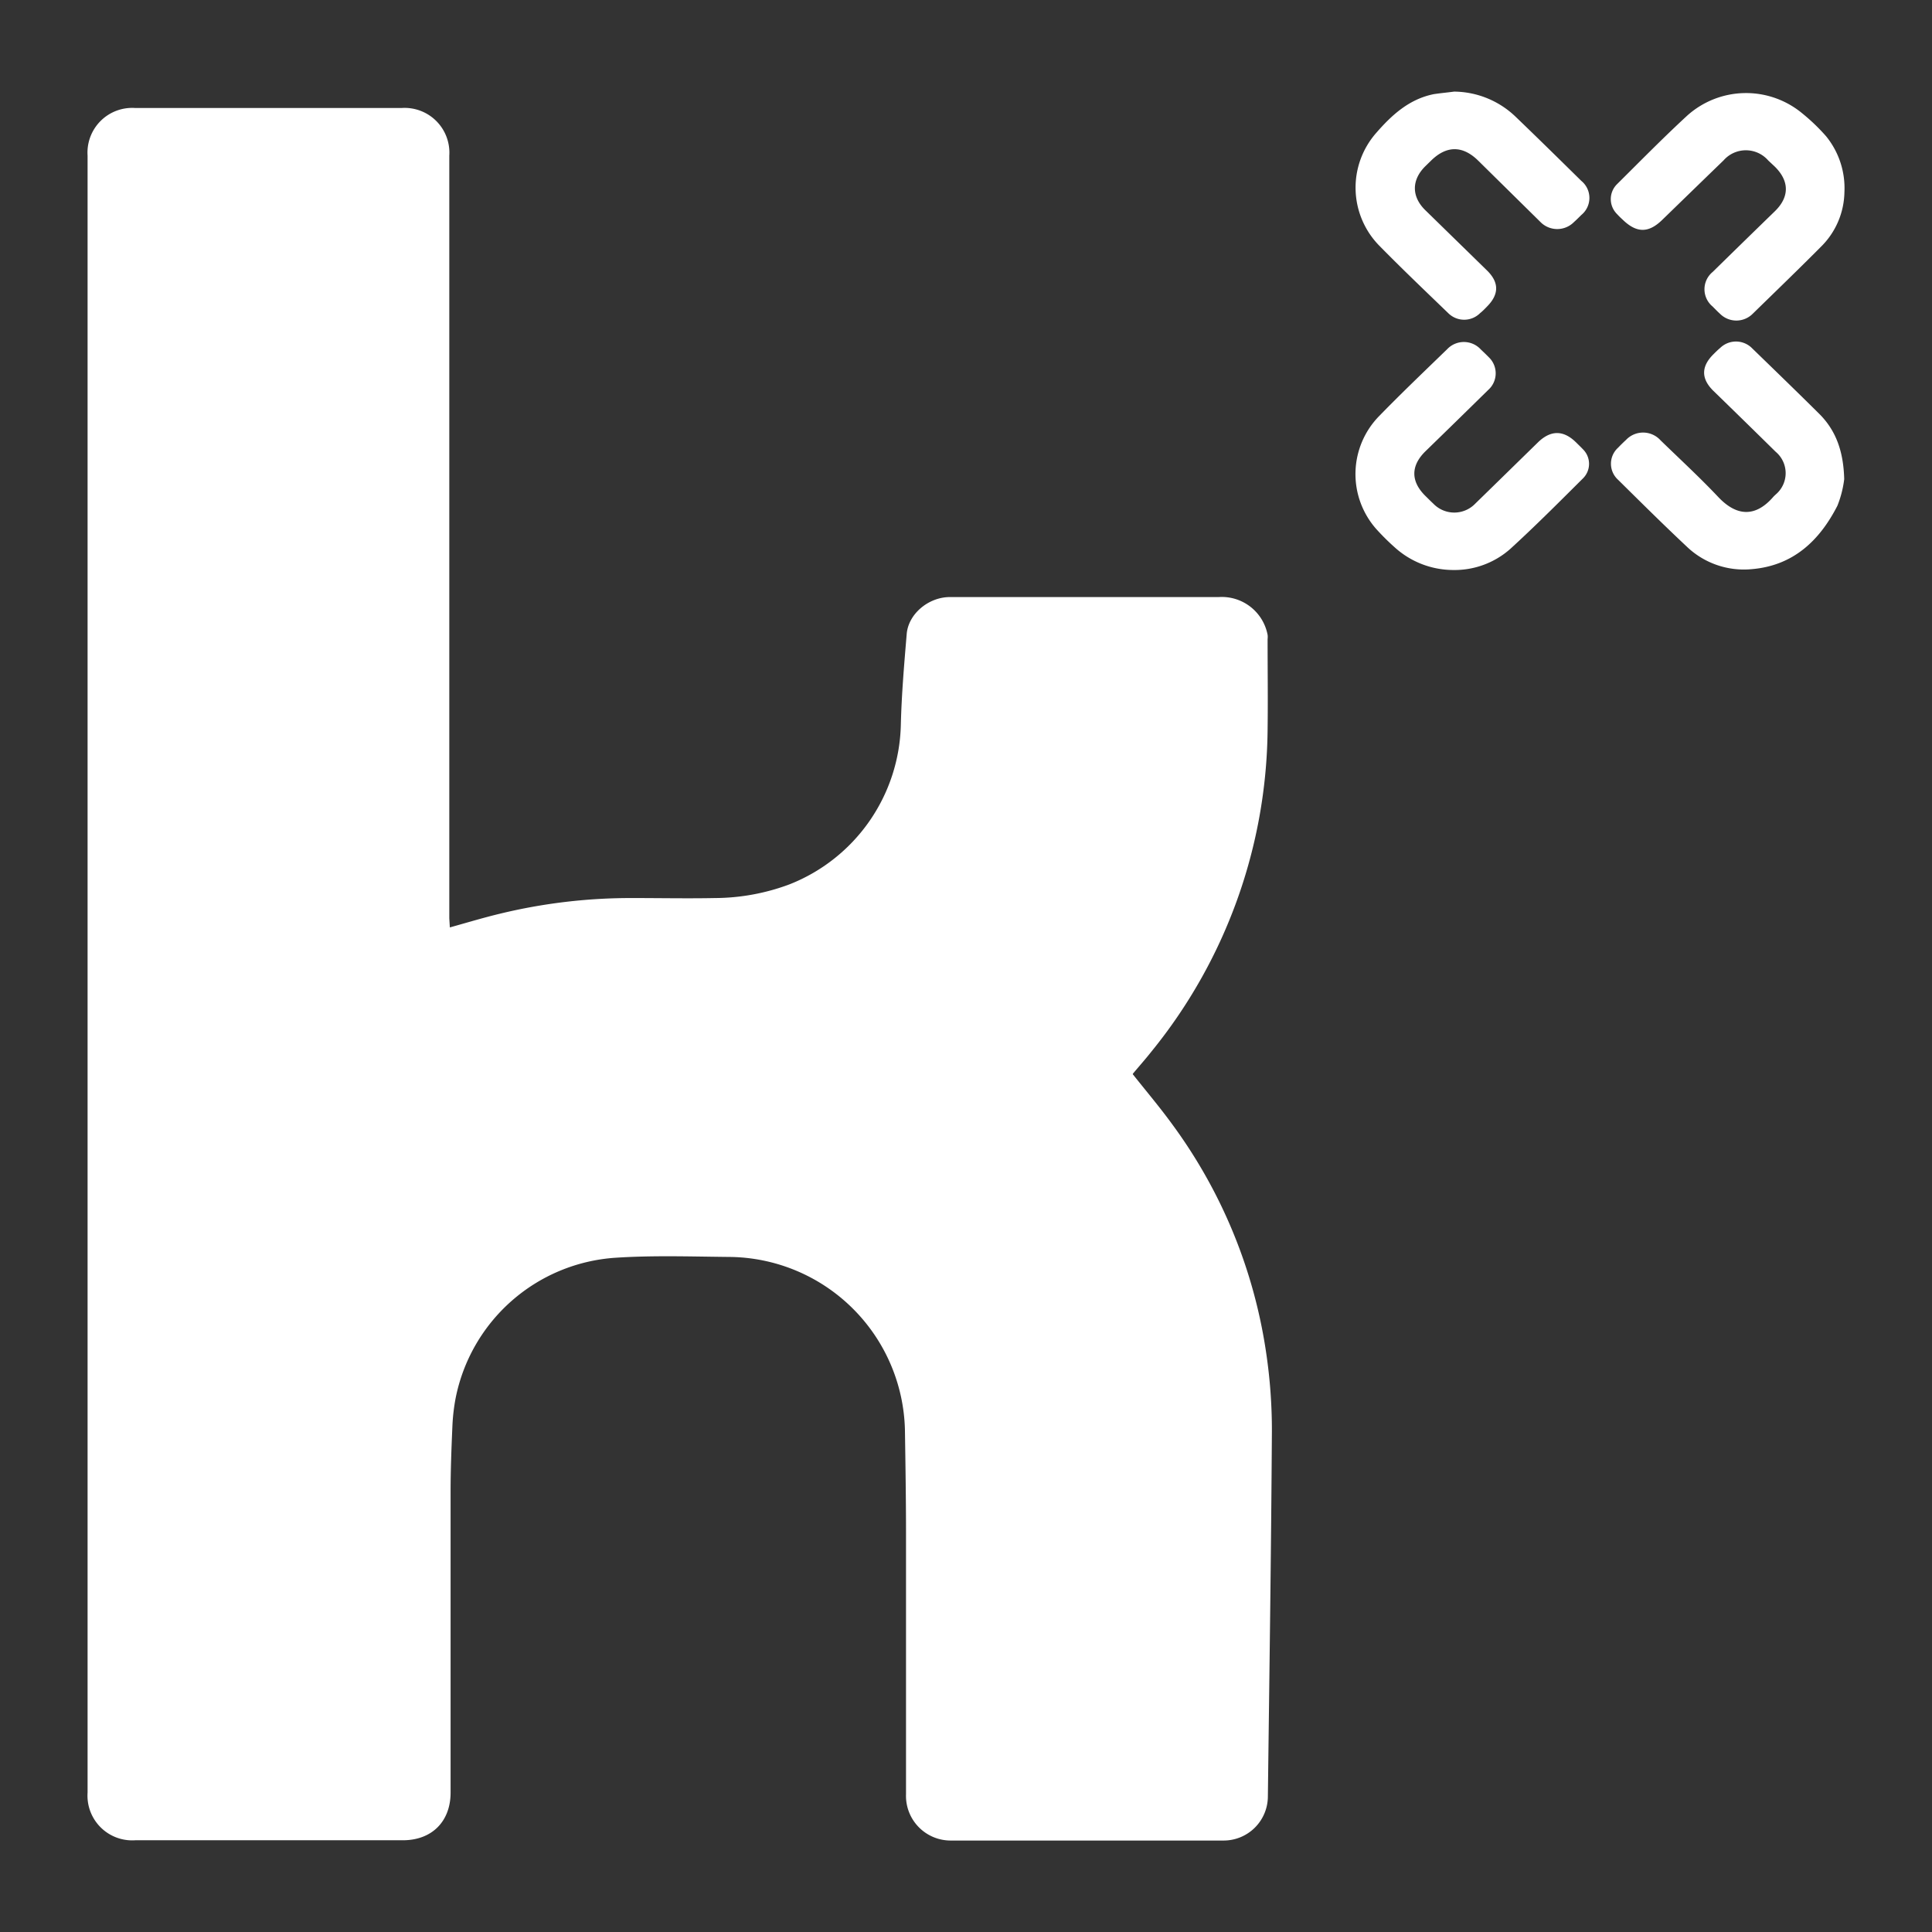
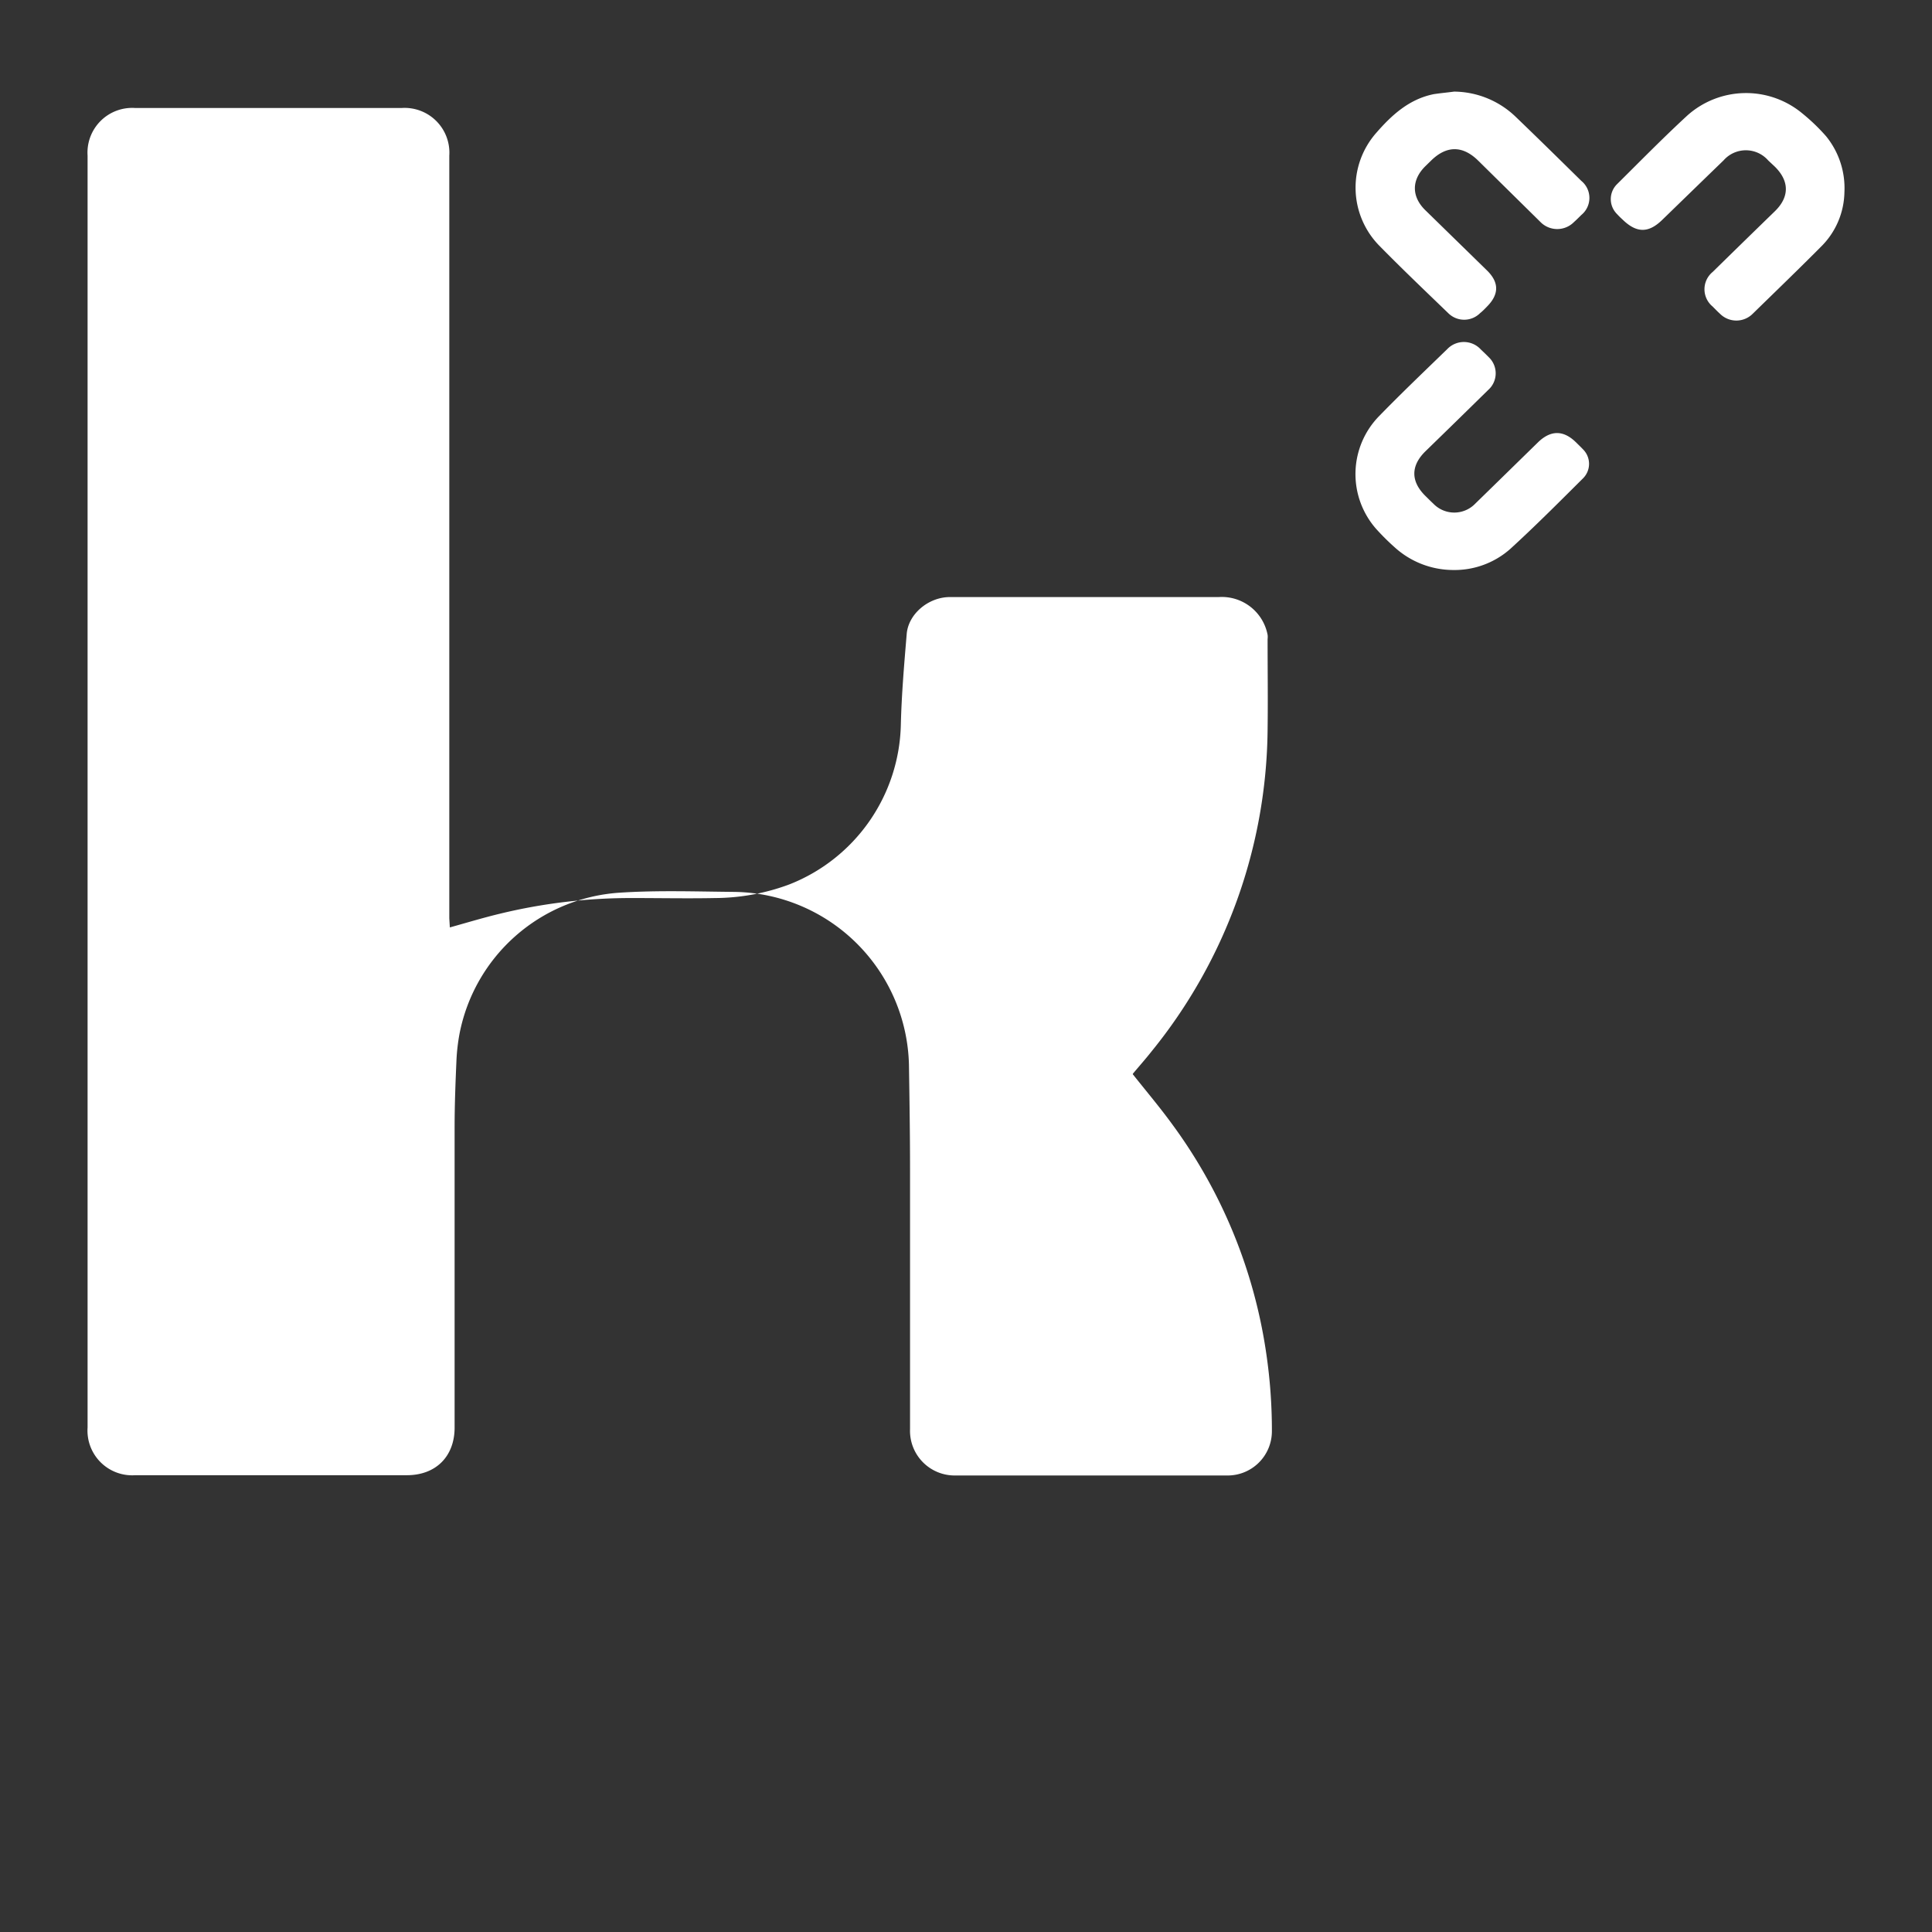
<svg xmlns="http://www.w3.org/2000/svg" id="w" viewBox="0 0 283.46 283.46">
  <rect x="0" y="0" width="283.46" height="283.46" fill="#333333" stroke="none" />
  <defs>
    <style>.cls-1{fill:#fff;}</style>
  </defs>
-   <path class="cls-1" d="M66,136.07c2.51-.7,4.89-1.42,7.3-2a81.46,81.46,0,0,1,19.61-2.31c4,0,8,.08,12,0a31.55,31.55,0,0,0,10.9-2,25.79,25.79,0,0,0,16.36-23.45c.11-4.44.49-8.87.86-13.29.24-2.92,3.14-5.37,6.25-5.42,1.92,0,3.85,0,5.77,0h33.76a6.84,6.84,0,0,1,7.17,5.54,2.53,2.53,0,0,1,0,.62c0,4.44.06,8.89,0,13.33a75.92,75.92,0,0,1-17,47.14c-.89,1.13-1.85,2.21-2.77,3.31,0,0,0,.11,0,.08,1.95,2.46,3.95,4.82,5.76,7.31a74.88,74.88,0,0,1,13.82,33.69,77.3,77.3,0,0,1,.82,11.38c-.11,17.85-.37,35.71-.59,53.56a6.49,6.49,0,0,1-6.58,6.48q-19.94,0-39.88,0a6.55,6.55,0,0,1-6.63-6.81c0-12.66,0-25.33,0-38,0-5.16-.08-10.31-.16-15.47a26,26,0,0,0-25.46-25.34c-5.7-.05-11.42-.26-17.09.12a25.64,25.64,0,0,0-23.37,20.59,28.48,28.48,0,0,0-.47,4c-.14,3.25-.27,6.51-.27,9.76q0,22.05,0,44.11c0,4.27-2.77,7-7,7H19.85a6.56,6.56,0,0,1-7-7V22.84a6.56,6.56,0,0,1,6.92-7H59a6.57,6.57,0,0,1,6.92,7q0,56,0,111.9Z" />
+   <path class="cls-1" d="M66,136.07c2.51-.7,4.89-1.42,7.3-2a81.46,81.46,0,0,1,19.61-2.31c4,0,8,.08,12,0a31.55,31.55,0,0,0,10.9-2,25.79,25.79,0,0,0,16.36-23.45c.11-4.44.49-8.87.86-13.29.24-2.92,3.14-5.37,6.25-5.42,1.92,0,3.85,0,5.77,0h33.76a6.84,6.84,0,0,1,7.17,5.54,2.53,2.53,0,0,1,0,.62c0,4.44.06,8.89,0,13.33a75.92,75.92,0,0,1-17,47.14c-.89,1.13-1.85,2.21-2.77,3.31,0,0,0,.11,0,.08,1.95,2.46,3.95,4.82,5.76,7.31a74.88,74.88,0,0,1,13.82,33.69,77.3,77.3,0,0,1,.82,11.38a6.49,6.49,0,0,1-6.58,6.48q-19.94,0-39.88,0a6.55,6.55,0,0,1-6.63-6.81c0-12.66,0-25.33,0-38,0-5.16-.08-10.31-.16-15.47a26,26,0,0,0-25.46-25.34c-5.7-.05-11.42-.26-17.09.12a25.64,25.64,0,0,0-23.37,20.59,28.48,28.48,0,0,0-.47,4c-.14,3.25-.27,6.51-.27,9.76q0,22.05,0,44.11c0,4.27-2.77,7-7,7H19.85a6.56,6.56,0,0,1-7-7V22.84a6.56,6.56,0,0,1,6.92-7H59a6.57,6.57,0,0,1,6.92,7q0,56,0,111.9Z" />
  <path class="cls-1" d="M213.21,83.63a12.82,12.82,0,0,1-8.64-3.38,33.76,33.76,0,0,1-2.68-2.67,12.17,12.17,0,0,1,.45-16.53c3.26-3.35,6.65-6.58,10-9.83a3.37,3.37,0,0,1,4.92.05c.39.37.78.74,1.16,1.13a3.26,3.26,0,0,1-.07,4.81q-4.59,4.51-9.21,9c-2.18,2.13-2.17,4.43,0,6.56.39.38.76.76,1.16,1.13a4.27,4.27,0,0,0,6.14,0c3.08-3,6.14-6,9.21-9,1.87-1.82,3.74-1.81,5.58,0,.34.34.69.67,1,1a3,3,0,0,1,0,4.31c-3.51,3.49-7,7-10.66,10.34A12.32,12.32,0,0,1,213.21,83.63Z" />
  <path class="cls-1" d="M270.61,28.22a11.51,11.51,0,0,1-3.46,8c-3.3,3.32-6.67,6.57-10,9.82a3.39,3.39,0,0,1-4.79,0c-.38-.34-.73-.71-1.09-1.07a3.28,3.28,0,0,1,0-5.06q4.56-4.47,9.15-8.93c2.13-2.08,2.13-4.4,0-6.51l-1-.94a4.35,4.35,0,0,0-6.54,0c-3,2.9-6,5.82-9,8.73-2,1.95-3.74,1.95-5.77,0a13.86,13.86,0,0,1-1-1,3.08,3.08,0,0,1,.15-4.25c3.41-3.38,6.77-6.81,10.3-10.06a12.91,12.91,0,0,1,16.91-.28A28.5,28.5,0,0,1,267.93,20,12.07,12.07,0,0,1,270.61,28.22Z" />
  <path class="cls-1" d="M213.35,13.44a13.19,13.19,0,0,1,9,3.67c3.25,3.12,6.45,6.27,9.66,9.43a3.23,3.23,0,0,1,0,5c-.36.36-.72.72-1.1,1.06a3.45,3.45,0,0,1-4.93-.06l-9.13-9c-2.26-2.2-4.6-2.2-6.86,0l-.9.88c-2,2-2,4.41,0,6.39l9.08,8.87c1.79,1.75,1.79,3.5,0,5.3-.31.32-.62.65-1,.95a3.31,3.31,0,0,1-4.7,0c-3.39-3.27-6.8-6.52-10.1-9.88a12.16,12.16,0,0,1-.48-16.52c2.31-2.66,4.87-5,8.49-5.72C211.39,13.66,212.38,13.57,213.35,13.44Z" />
-   <path class="cls-1" d="M270.58,70.3a15.53,15.53,0,0,1-1,3.9c-2.62,5.12-6.47,8.78-12.52,9.3a12.11,12.11,0,0,1-9.65-3.37c-3.39-3.18-6.69-6.46-10-9.73a3.17,3.17,0,0,1,0-4.72c.37-.39.76-.77,1.16-1.14a3.45,3.45,0,0,1,5.06.06c2.84,2.76,5.76,5.45,8.47,8.32s5.48,3,8.11-.06c.1-.11.21-.2.32-.31a4.09,4.09,0,0,0,0-6.26q-4.56-4.49-9.14-8.94-2.73-2.67,0-5.37c.32-.32.64-.64,1-.94a3.33,3.33,0,0,1,4.71.09c3.34,3.24,6.68,6.47,10,9.77C269.35,63.25,270.47,66.17,270.58,70.3Z" />
</svg>